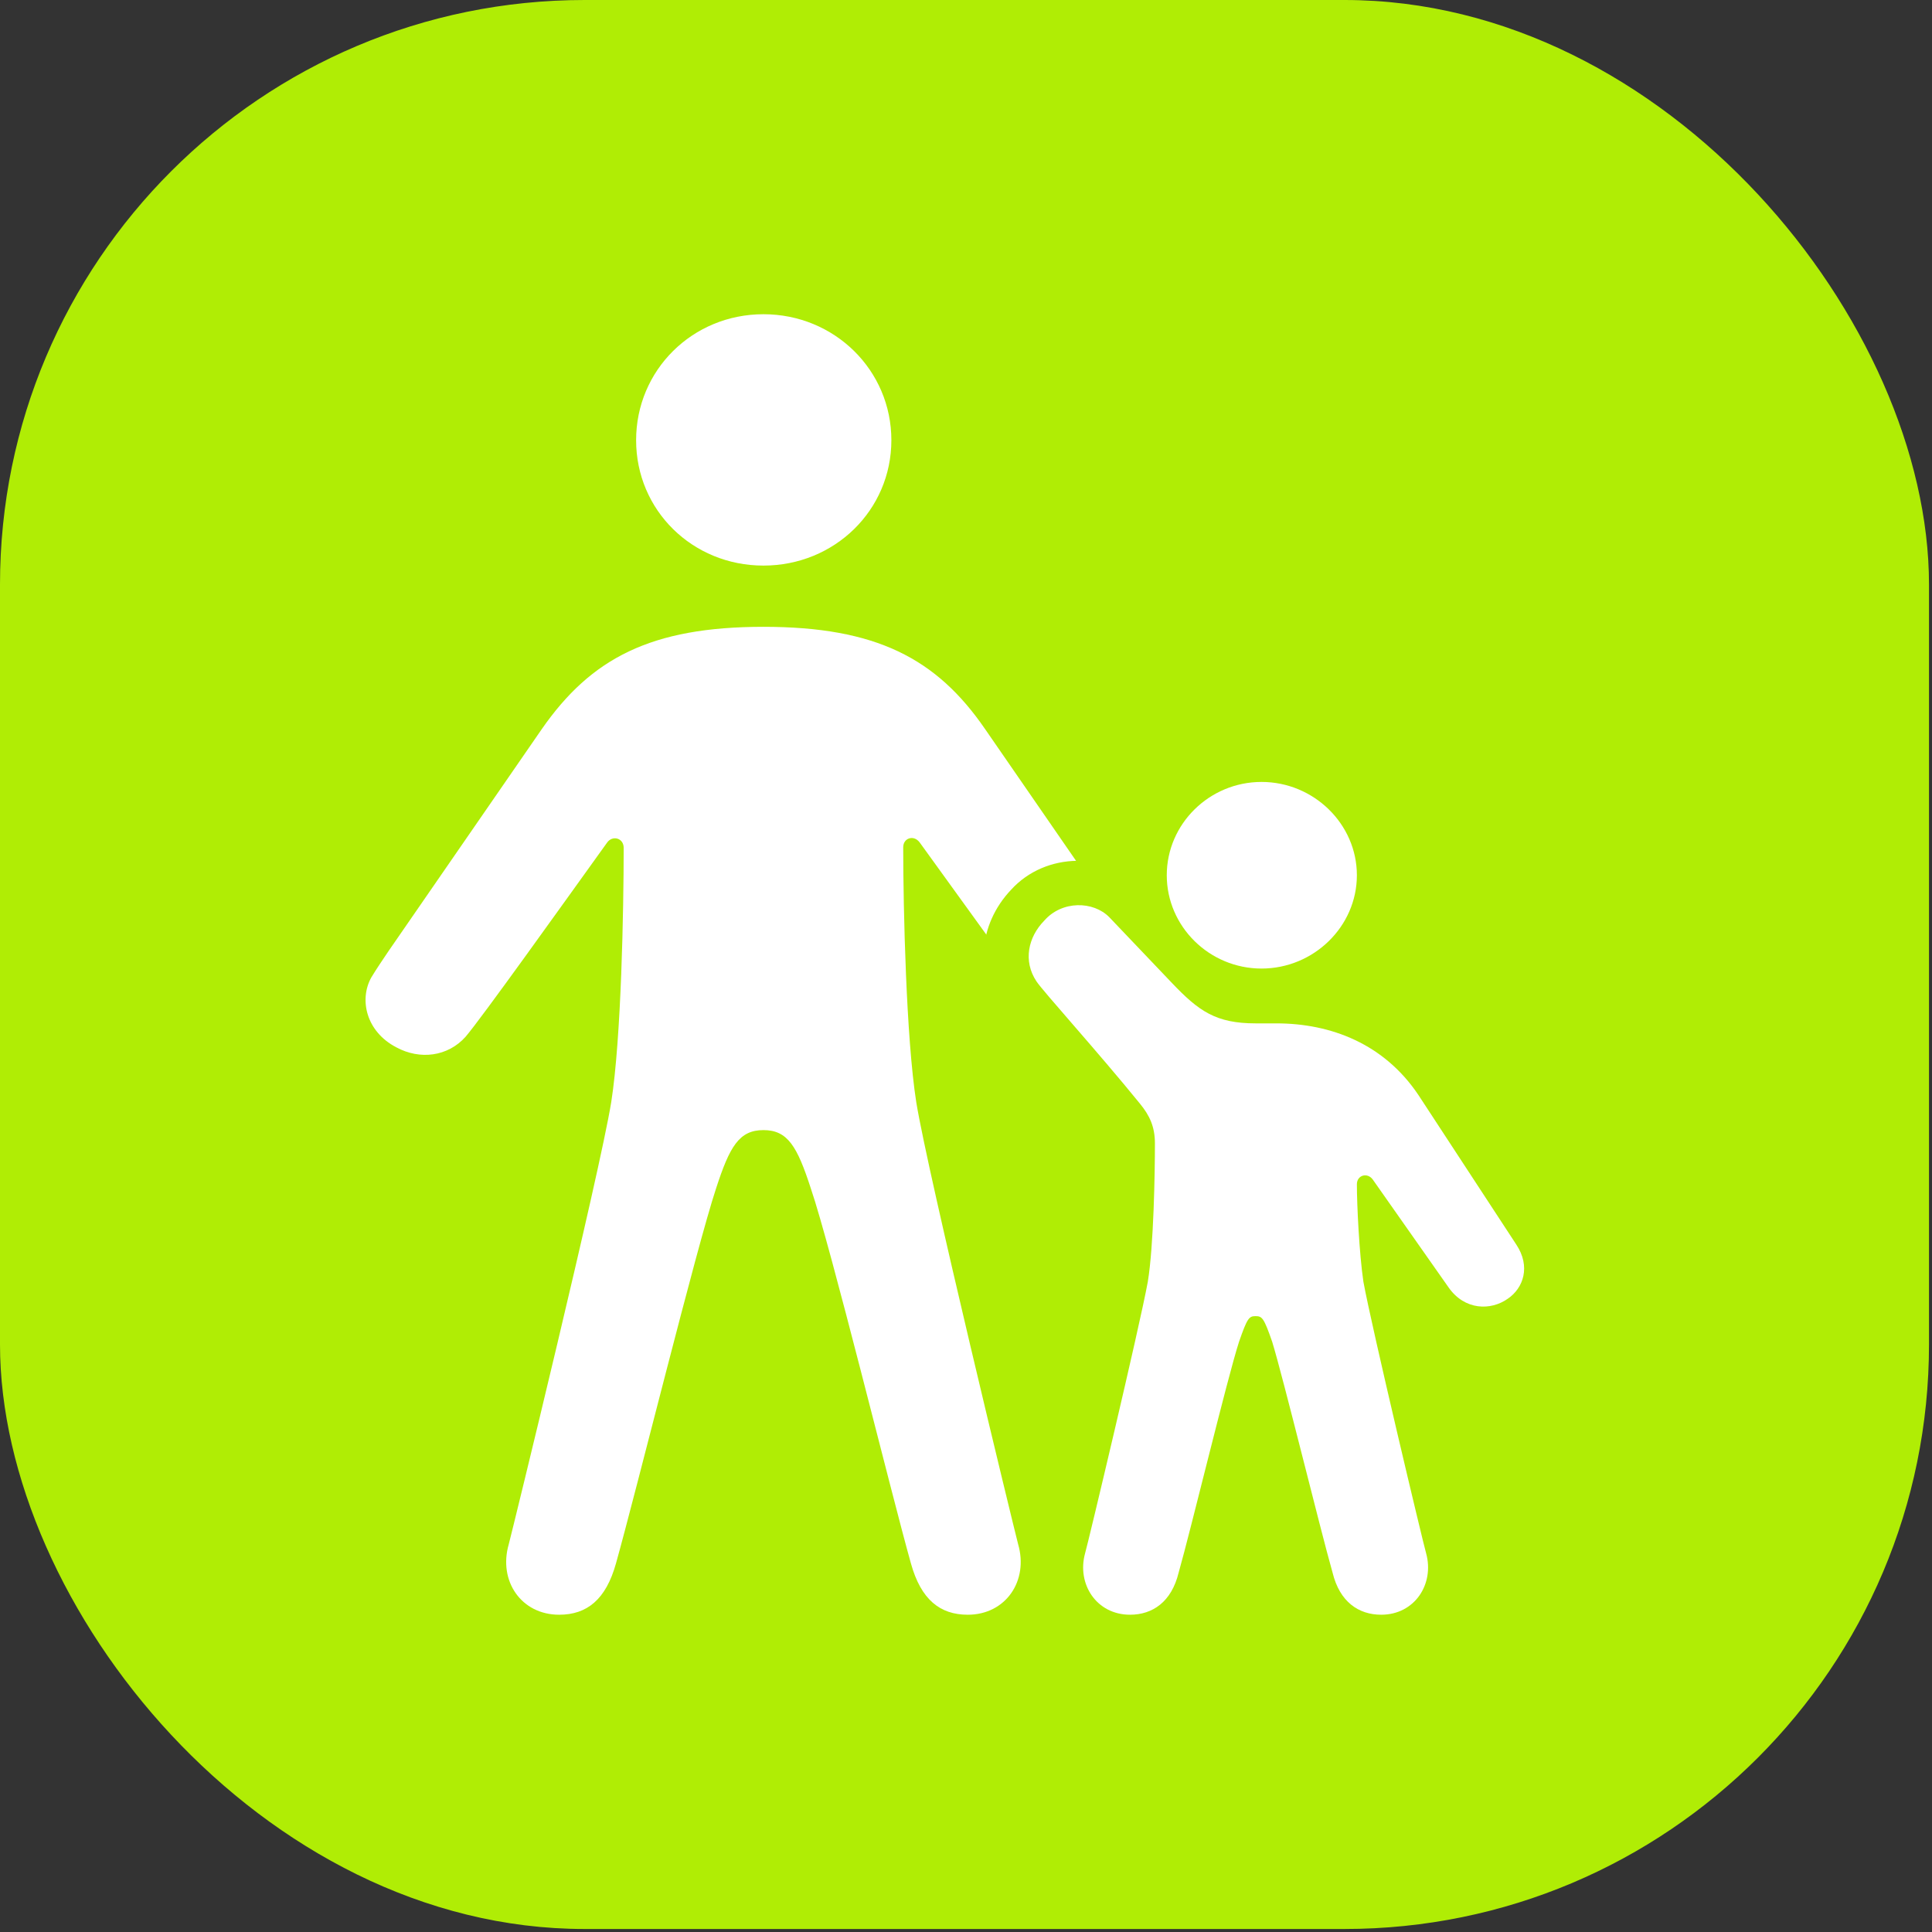
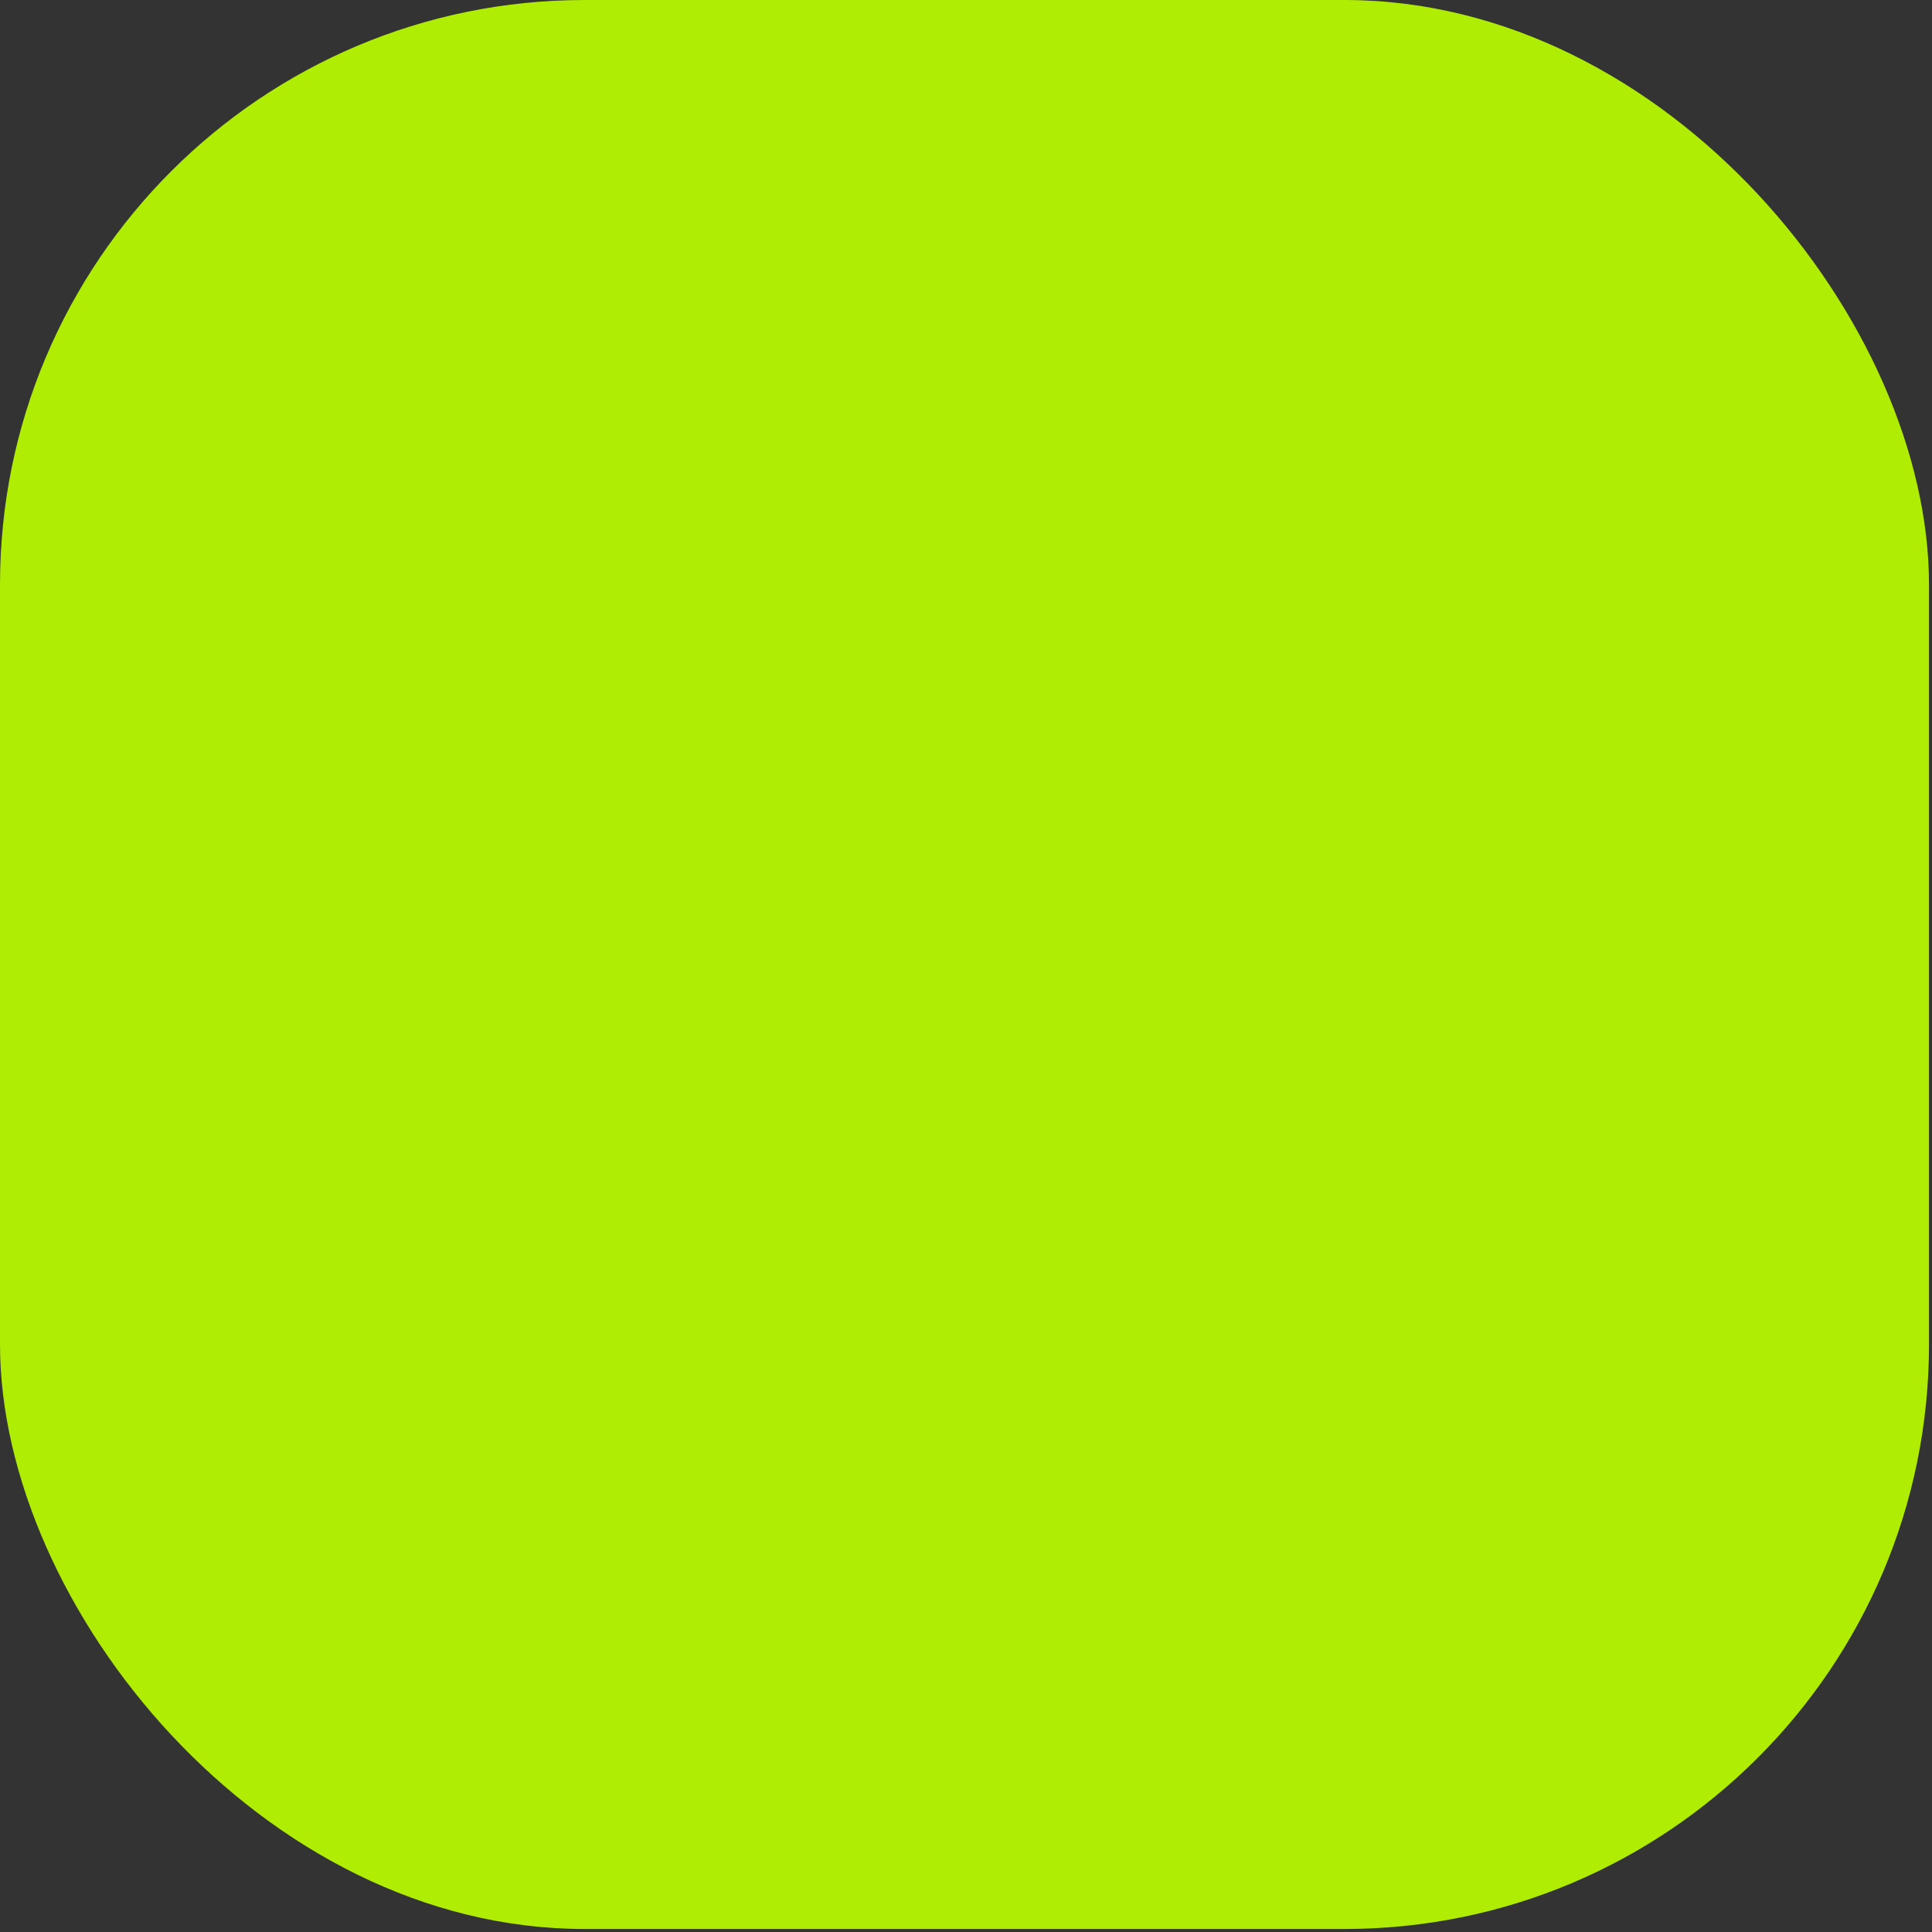
<svg xmlns="http://www.w3.org/2000/svg" width="314" height="314" viewBox="0 0 314 314" fill="none">
  <rect x="0" y="0" width="314" height="314" fill="#333333" stroke="none" />
  <rect width="313.512" height="313.512" rx="95.004" fill="#B0ED05" />
  <g clip-path="url(#clip0_482_6875)">
-     <path d="M124.08 91.922C135.631 91.922 144.871 82.917 144.871 71.543C144.871 60.169 135.631 51.07 124.08 51.07C112.529 51.07 103.385 60.169 103.385 71.543C103.385 82.917 112.529 91.922 124.08 91.922ZM124.08 183.671C128.027 183.671 129.567 186.325 131.78 193.149C135.053 202.723 144.775 242.436 148.048 254.094C149.684 259.971 152.764 262.435 157.289 262.435C163.449 262.435 167.203 256.938 165.47 250.967C164.796 248.407 150.839 190.97 148.914 179.121C147.278 168.696 146.796 147.654 146.796 137.701C146.796 136.185 148.529 135.616 149.491 136.944C156.711 146.895 169.994 165.473 172.593 168.506C175.384 171.729 180.005 172.298 183.855 170.212C188.764 167.652 189.823 162.44 187.801 158.838C187.032 157.416 185.973 155.994 185.01 154.573L160.08 118.461C152.187 106.992 142.369 101.874 124.08 101.874C105.791 101.874 96.07 106.992 88.08 118.461L63.15 154.573C62.188 155.994 61.225 157.416 60.359 158.838C58.337 162.44 59.492 167.652 64.401 170.212C68.252 172.298 72.776 171.729 75.663 168.506C78.262 165.473 91.449 146.991 98.668 136.944C99.535 135.711 101.364 136.185 101.364 137.796C101.364 147.748 100.979 168.696 99.342 179.121C97.417 190.97 83.364 248.407 82.69 250.967C80.957 256.938 84.712 262.435 90.872 262.435C95.396 262.435 98.476 259.971 100.112 254.094C103.385 242.436 113.203 202.723 116.38 193.149C118.594 186.325 120.134 183.671 124.08 183.671Z" fill="white" />
-     <path d="M183.662 269.639C191.074 269.639 196.754 264.9 198.678 257.601C199.834 253.621 202.047 244.9 204.069 236.749C206.09 244.9 208.304 253.621 209.459 257.601C211.384 264.9 217.063 269.639 224.475 269.639C234.871 269.639 241.319 260.066 238.913 250.588C238.817 249.829 233.33 227.366 230.443 214.57C235.544 220.541 243.63 221.015 249.309 216.94C255.084 212.959 257.009 205.092 252.581 198.268L236.603 174.003C229.576 163.293 218.218 159.123 207.437 159.123H204.069C200.892 159.123 199.159 158.079 195.887 154.762L185.588 144.147C180.101 138.46 169.994 138.365 164.315 144.621C159.021 150.213 158.154 158.553 163.352 164.809C166.144 168.316 173.652 176.657 179.523 183.956C180.39 184.904 180.39 184.904 180.39 185.851C180.39 190.496 180.101 201.68 179.331 207.177C177.983 214.475 169.416 249.64 169.224 250.588C166.817 260.066 173.267 269.639 183.662 269.639Z" fill="#B0ED05" />
-     <path d="M205.031 157.415C213.501 157.415 220.528 150.591 220.528 142.25C220.528 133.91 213.501 127.085 205.031 127.085C196.56 127.085 189.63 133.91 189.63 142.25C189.63 150.591 196.56 157.415 205.031 157.415ZM183.662 262.434C187.32 262.434 190.4 260.349 191.555 255.61C193.576 248.501 199.448 224.047 201.374 218.076C202.721 214.191 203.01 213.906 204.069 213.906C205.127 213.906 205.416 214.191 206.764 218.076C208.593 224.047 214.56 248.501 216.582 255.61C217.737 260.349 220.817 262.434 224.475 262.434C229.961 262.434 233.137 257.411 231.79 252.482C231.309 250.871 222.935 215.706 221.587 208.314C220.914 203.764 220.528 195.802 220.528 192.485C220.528 190.969 222.261 190.495 223.127 191.727L235.448 209.262C238.047 212.958 242.282 213.053 245.074 211.062C247.576 209.356 248.827 205.849 246.421 202.248L230.539 177.983C224.956 169.642 216.293 166.325 207.437 166.325H204.069C197.619 166.325 194.828 164.335 190.496 159.785L180.293 149.075C177.694 146.42 172.593 146.326 169.705 149.643C167.107 152.297 166.24 156.183 168.454 159.5C169.512 161.111 178.368 170.875 185.298 179.405C186.839 181.3 187.705 183.101 187.705 185.85C187.705 190.589 187.513 202.437 186.55 208.314C185.202 215.706 176.828 250.871 176.347 252.482C174.999 257.411 178.175 262.434 183.662 262.434Z" fill="white" />
-   </g>
+     </g>
  <defs>
    <clipPath id="clip0_482_6875">
-       <rect width="195.602" height="223.023" fill="white" transform="translate(59.412 46.615)" />
-     </clipPath>
+       </clipPath>
  </defs>
</svg>